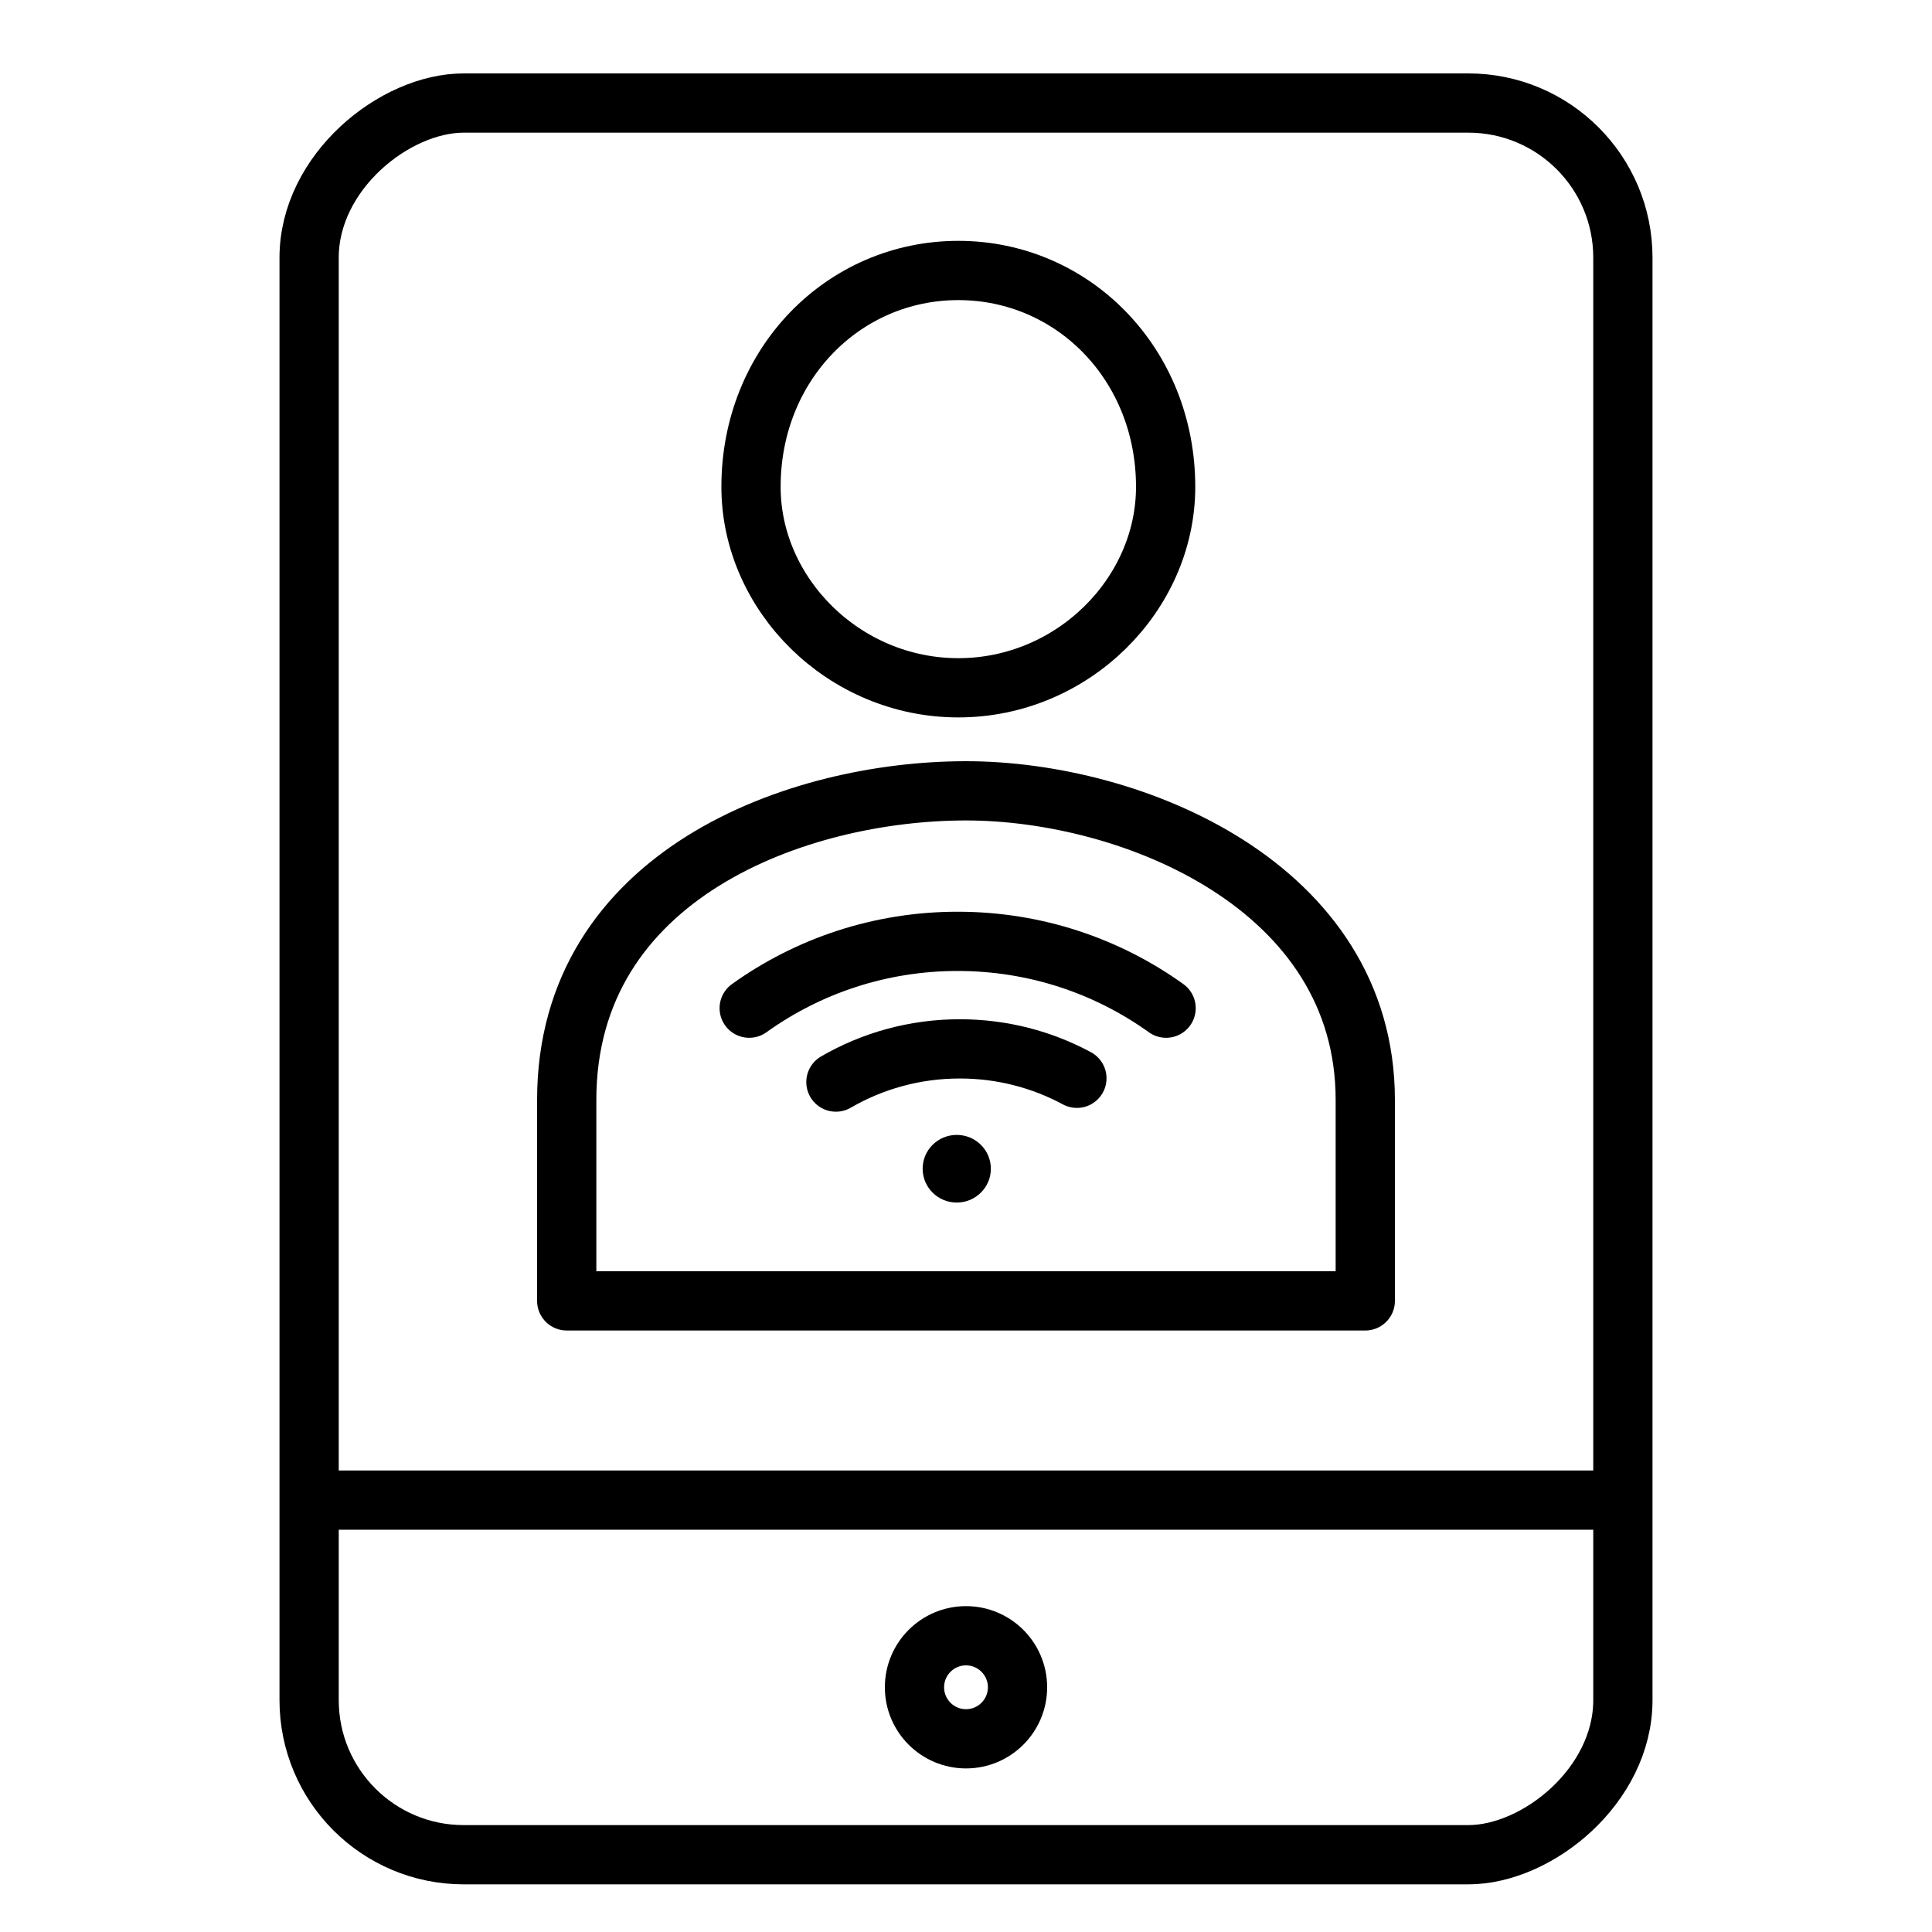
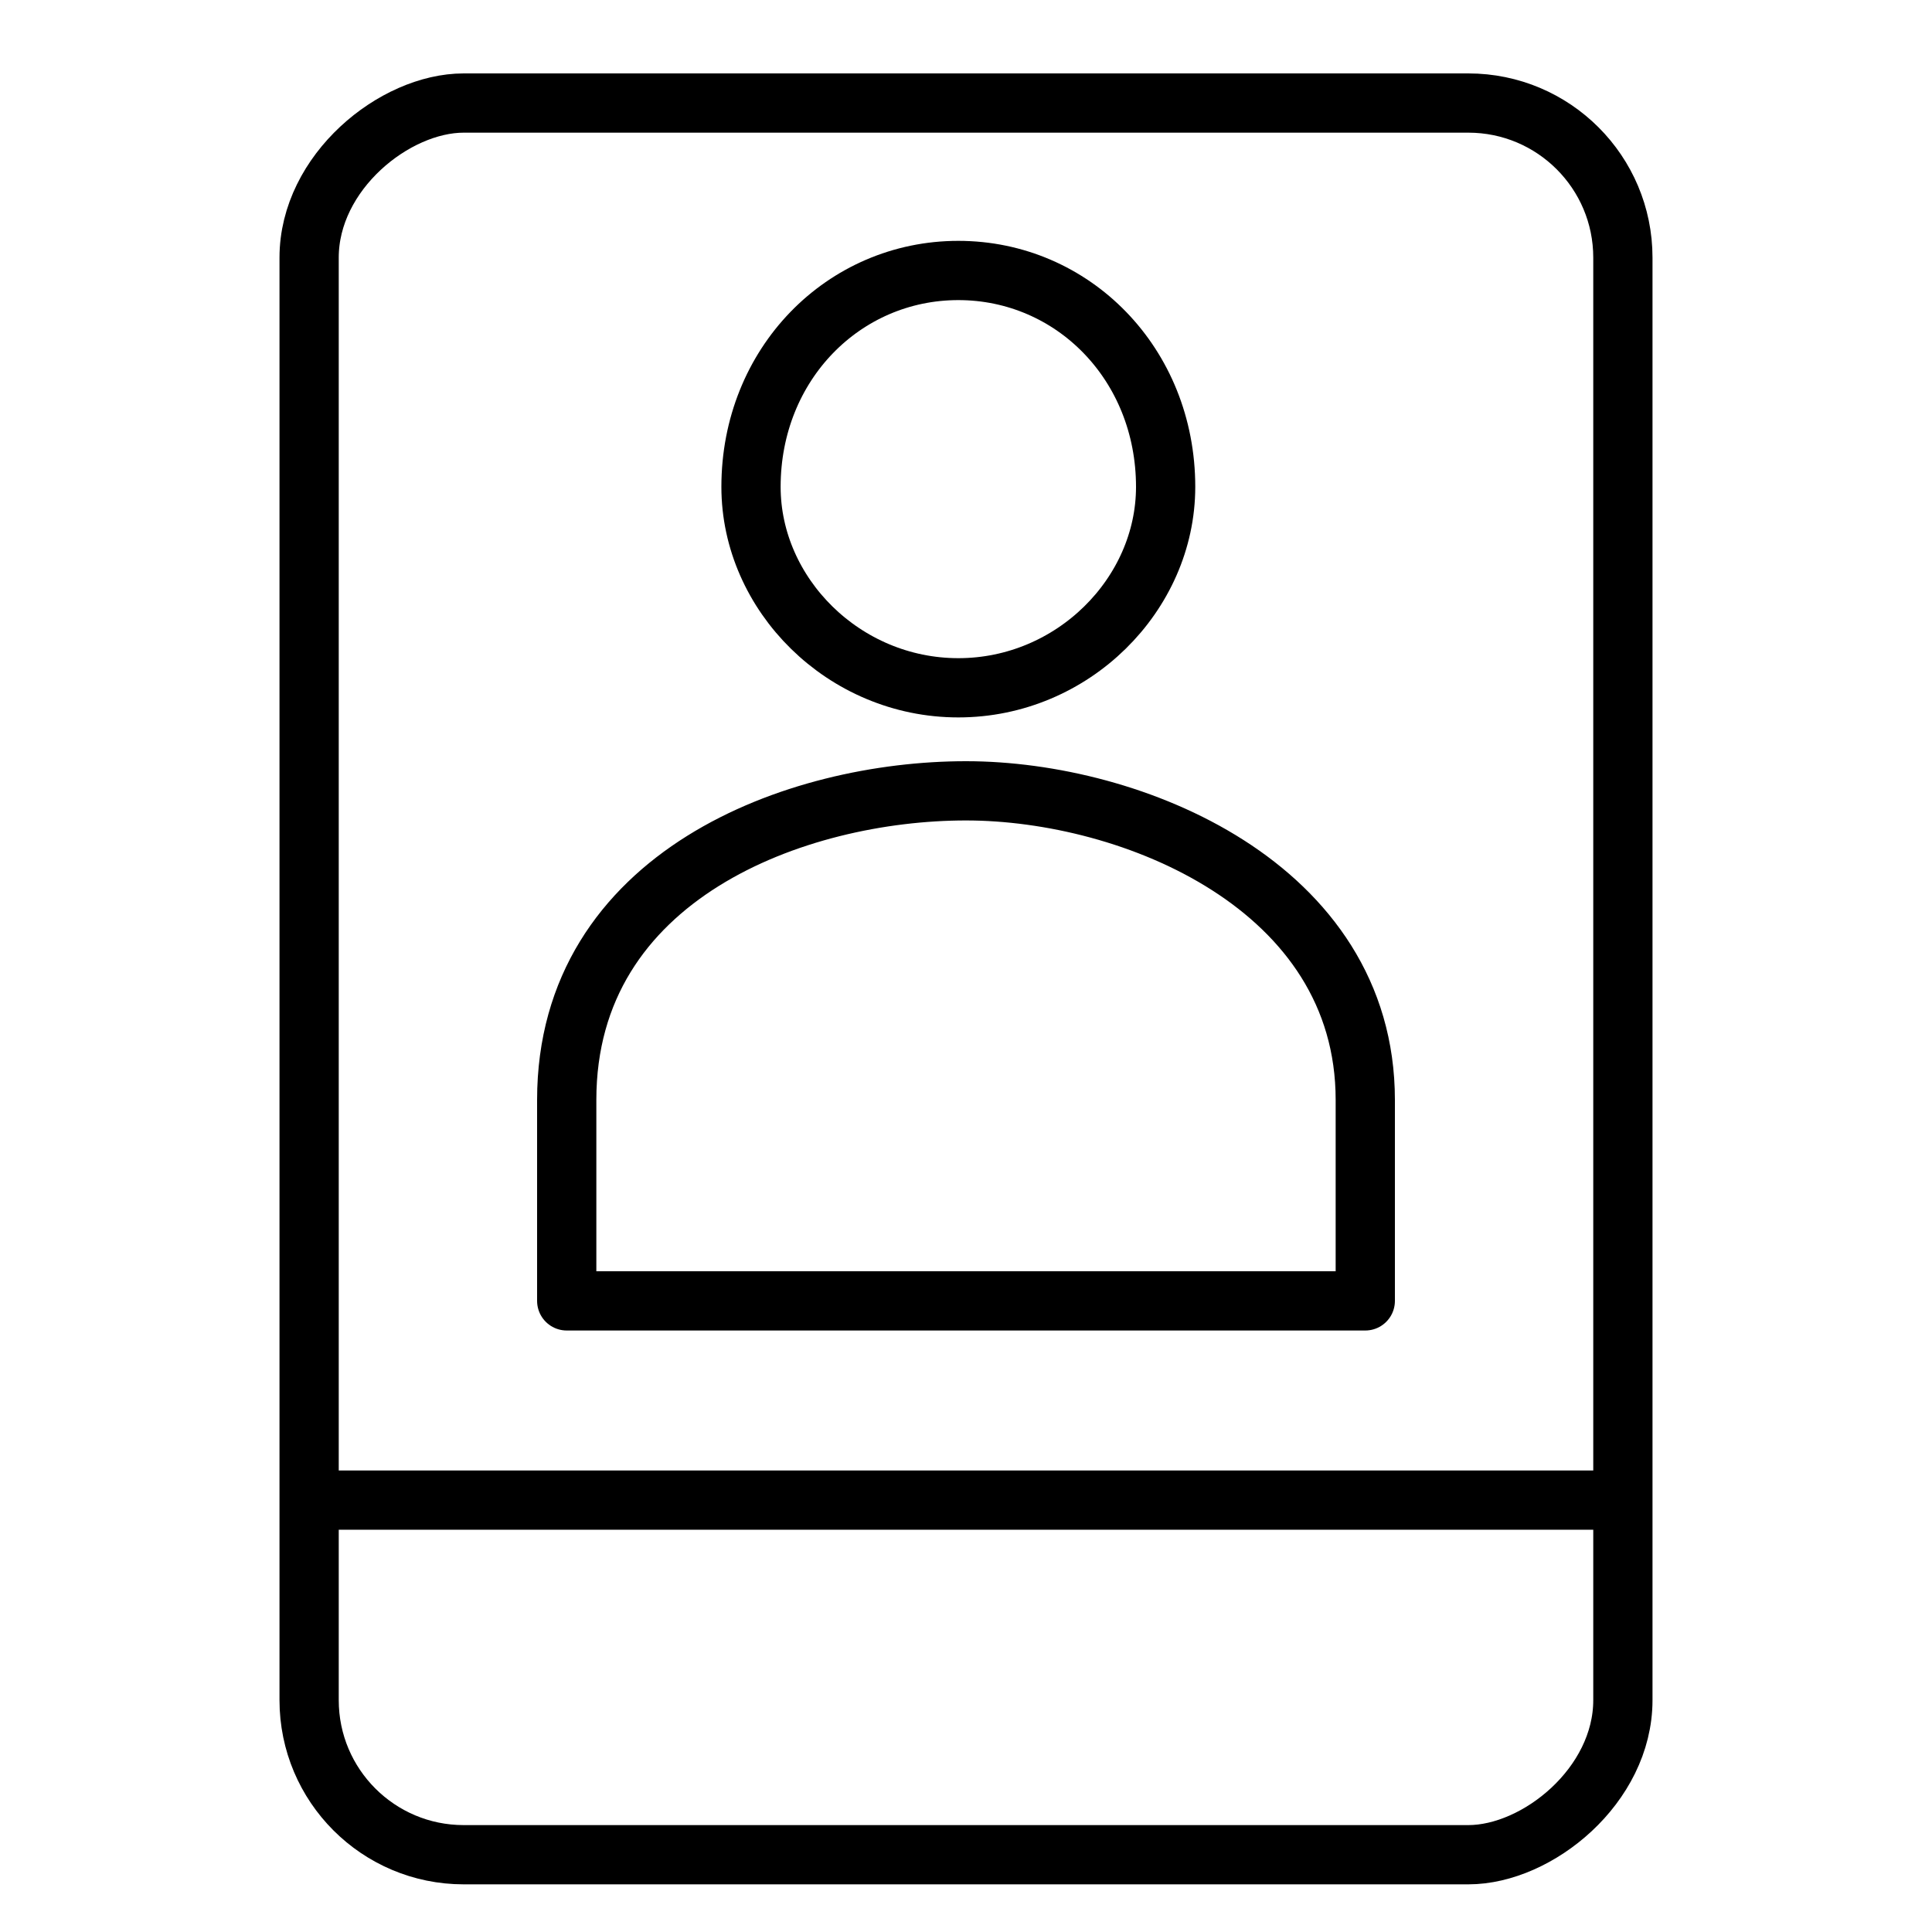
<svg xmlns="http://www.w3.org/2000/svg" width="75px" height="75px" viewBox="0 0 75 75" version="1.1">
  <title>ic_digitalHealthTablet</title>
  <desc>Created with Sketch.</desc>
  <defs />
  <g id="ic_digitalHealthTablet" stroke="none" stroke-width="1" fill="none" fill-rule="evenodd">
-     <rect id="bounds" x="0" y="0" width="75" height="75" />
    <rect id="Rectangle-2" stroke="#000000" stroke-width="2.3" stroke-linecap="round" stroke-linejoin="round" transform="translate(37.5, 38) rotate(-90) translate(-37.5, -38) " x="3.5" y="12.5" width="68" height="51" rx="6" />
    <path d="M37.267,32.995 L37.267,82.841" id="Line-4" stroke="#000000" stroke-width="2.3" stroke-linecap="round" stroke-linejoin="round" transform="translate(37.5, 58) rotate(-90) translate(-37.5, -58) " />
-     <circle id="Oval-6" stroke="#000000" stroke-width="2.3" stroke-linecap="round" stroke-linejoin="round" transform="translate(37.5, 65.5) rotate(-90) translate(-37.5, -65.5) " cx="37.5" cy="65.5" r="2" />
    <path d="M22,50.5 L22,42.7 C22,33.963 30.929,30.7 37.5,30.7 C43.937,30.7 53,34.391 53,42.7 L53,50.5 L22,50.5 Z" id="Stroke-1" stroke="#000000" stroke-width="2.3" stroke-linecap="round" stroke-linejoin="round" />
-     <path d="M29.154,18.9 C29.154,23.073 32.757,26.7 37.202,26.7 C41.646,26.7 45.25,23.073 45.25,18.9 C45.25,14.127 41.646,10.5 37.202,10.5 C32.757,10.5 29.154,14.127 29.154,18.9 Z" id="Stroke-3" stroke="#000000" stroke-width="2.3" stroke-linecap="round" stroke-linejoin="round" />
-     <path d="M32.45,42.006 C33.862,41.187 35.505,40.717 37.259,40.717 C38.905,40.717 40.454,41.131 41.805,41.859" id="Stroke-5" stroke="#000000" stroke-width="2.3" stroke-linecap="round" stroke-linejoin="round" />
-     <path d="M29.084,39.137 C31.359,37.505 34.154,36.543 37.176,36.543 C40.198,36.543 42.993,37.505 45.268,39.137" id="Stroke-7" stroke="#000000" stroke-width="2.3" stroke-linecap="round" stroke-linejoin="round" />
-     <path d="M38.465,45.37 C38.465,46.095 37.871,46.683 37.141,46.683 C36.409,46.683 35.817,46.095 35.817,45.37 C35.817,44.644 36.409,44.057 37.141,44.057 C37.871,44.057 38.465,44.644 38.465,45.37" id="Fill-9" fill="#000000" />
+     <path d="M29.154,18.9 C29.154,23.073 32.757,26.7 37.202,26.7 C41.646,26.7 45.25,23.073 45.25,18.9 C45.25,14.127 41.646,10.5 37.202,10.5 C32.757,10.5 29.154,14.127 29.154,18.9 " id="Stroke-3" stroke="#000000" stroke-width="2.3" stroke-linecap="round" stroke-linejoin="round" />
  </g>
</svg>